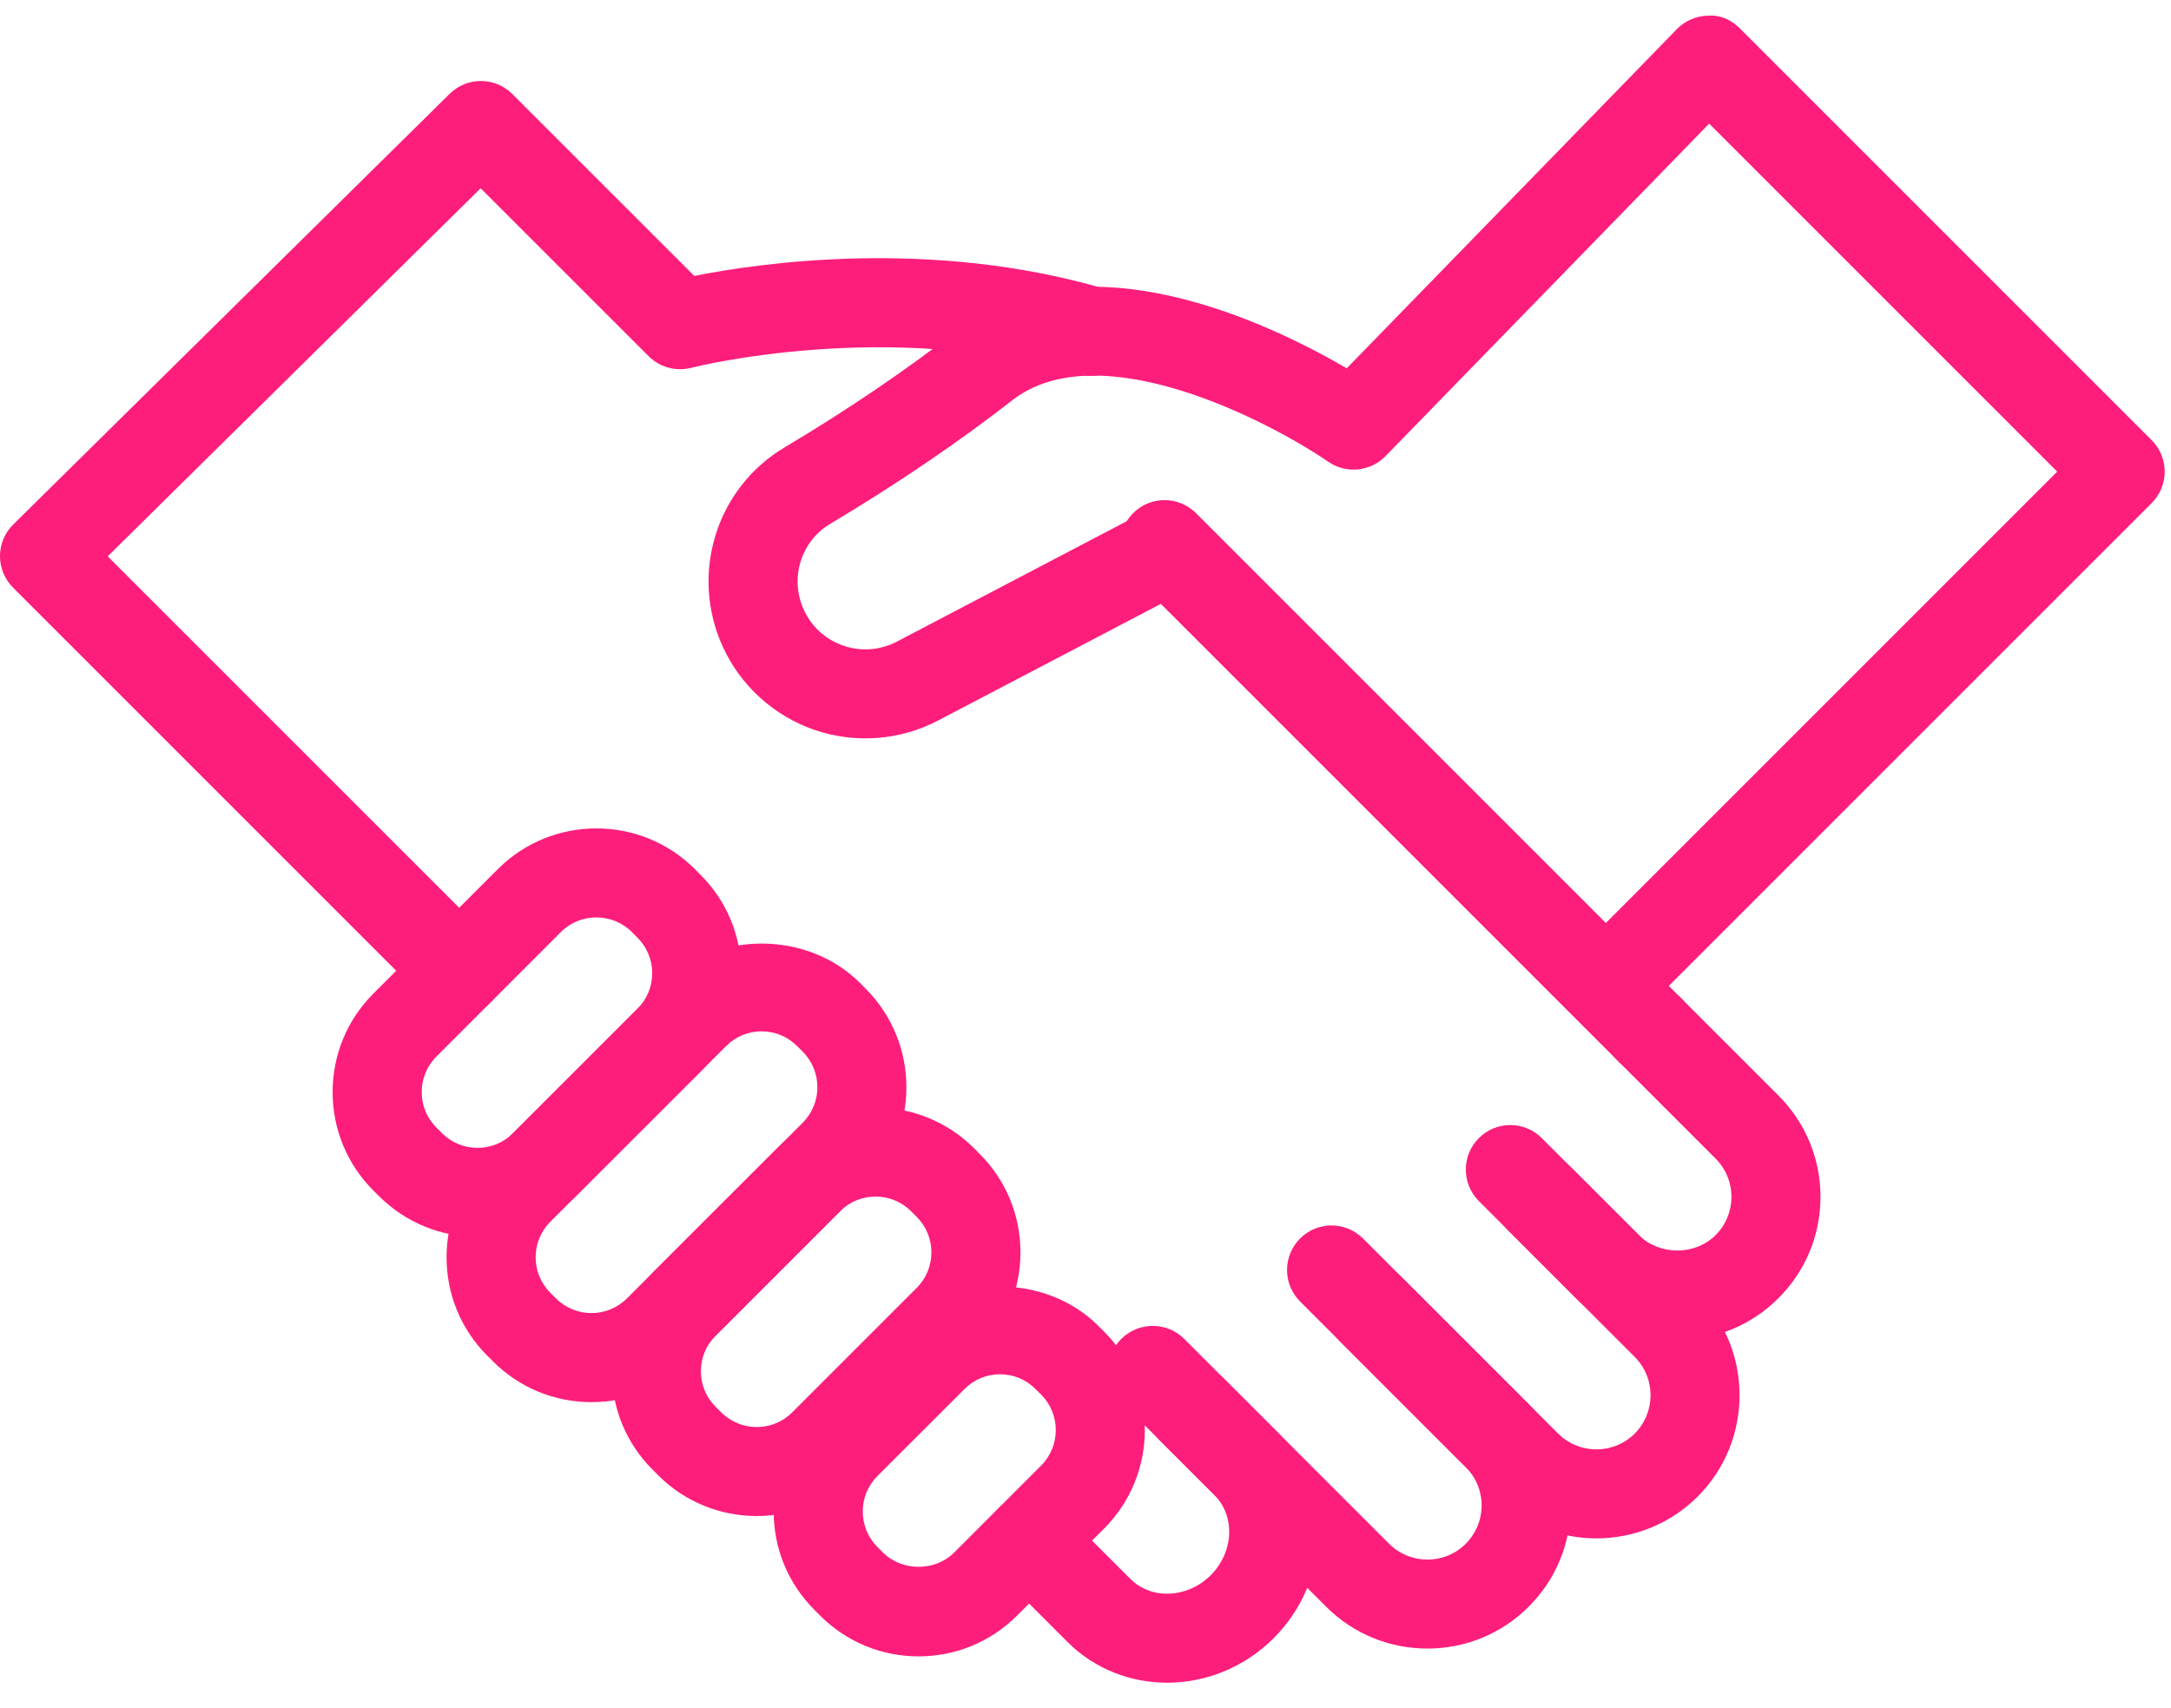
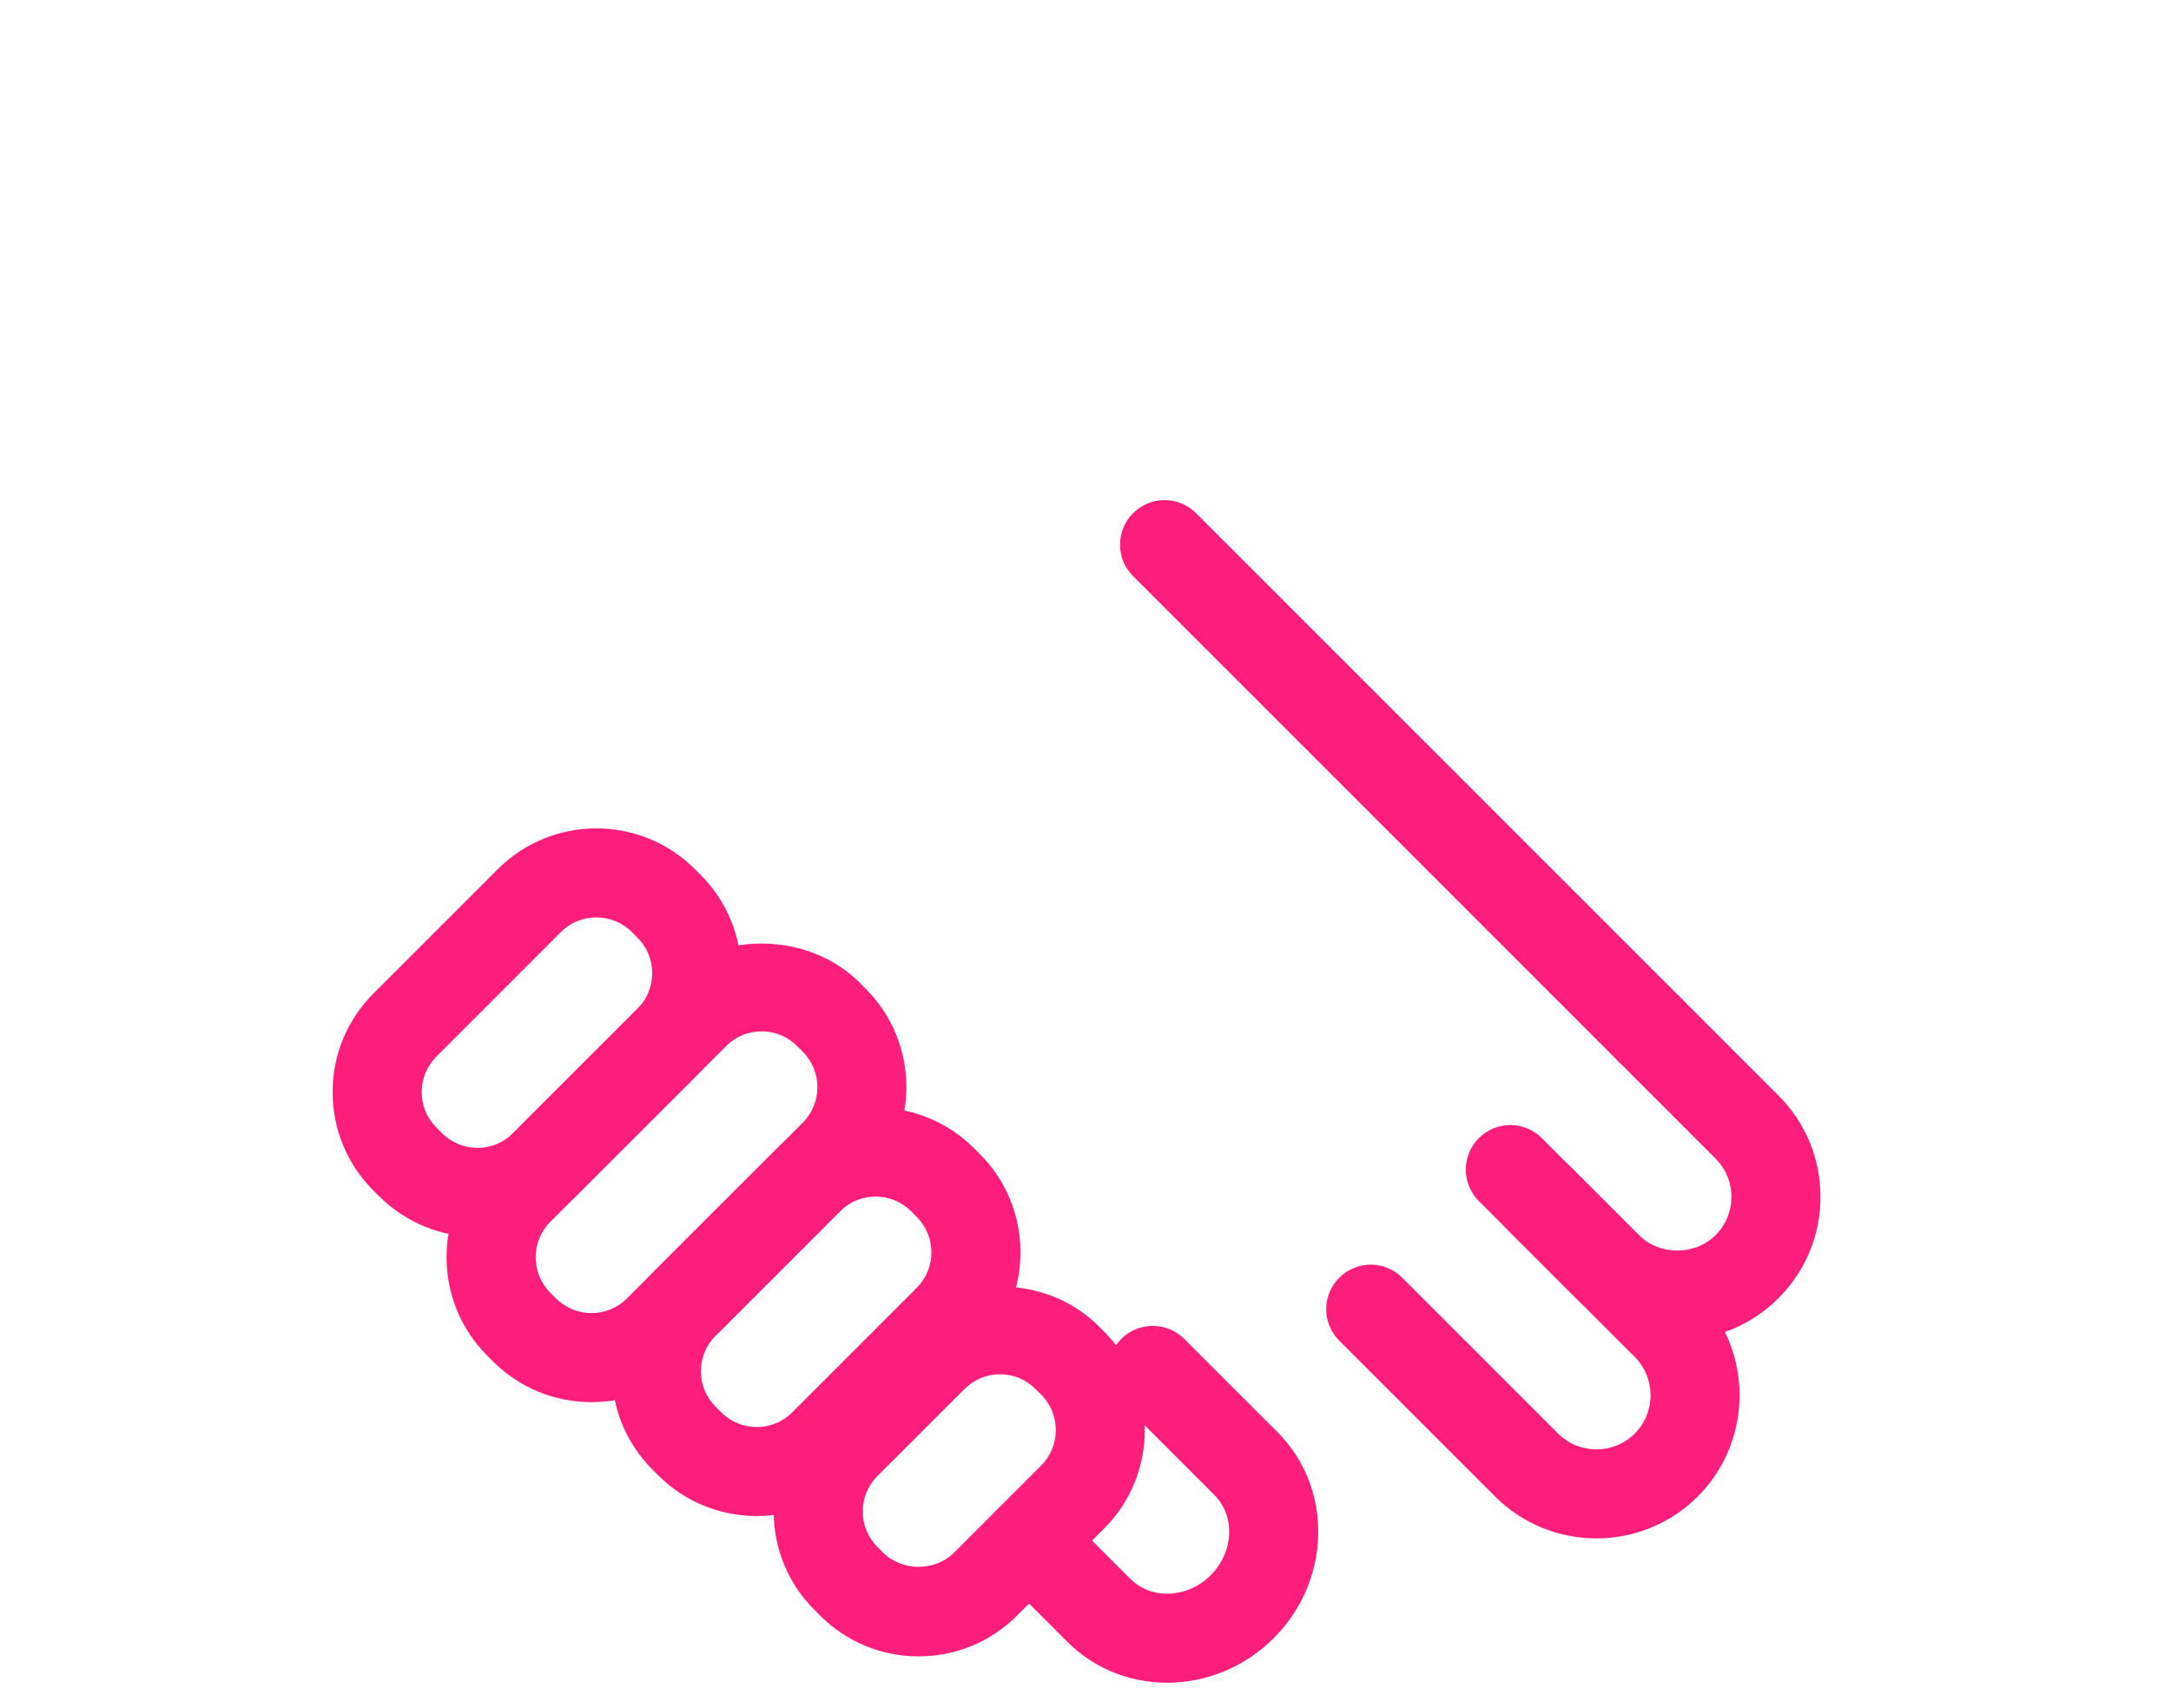
<svg xmlns="http://www.w3.org/2000/svg" width="75px" height="59px" viewBox="0 0 75 59" version="1.1">
  <title>icon-empathy</title>
  <desc>Created with Sketch.</desc>
  <defs />
  <g id="Company" stroke="none" stroke-width="1" fill="none" fill-rule="evenodd" transform="translate(-850, -1062)">
    <g id="icon-empathy" transform="translate(849, 1061)" fill="#FD1E7C">
      <path d="M58.942,47.299 C57.62,47.299 56.377,46.784 55.442,45.85 L53.105,43.511 C52.503,42.91 52.503,41.938 53.105,41.336 C53.705,40.734 54.679,40.734 55.28,41.336 L57.619,43.674 C58.326,44.382 59.559,44.382 60.265,43.674 C60.619,43.321 60.814,42.85 60.814,42.35 C60.814,41.851 60.619,41.379 60.265,41.027 L56.911,37.673 C56.311,37.073 56.311,36.099 56.911,35.498 C57.512,34.896 58.486,34.896 59.086,35.498 L62.44,38.851 C63.376,39.787 63.891,41.03 63.891,42.35 C63.891,43.673 63.376,44.914 62.44,45.85 C61.506,46.784 60.265,47.299 58.942,47.299" id="Fill-1" />
      <path d="M56.15,54.15 C54.882,54.15 53.616,53.668 52.651,52.704 L47.266,47.319 C46.665,46.718 46.665,45.744 47.266,45.144 C47.868,44.542 48.842,44.542 49.442,45.144 L54.826,50.528 C55.557,51.258 56.743,51.258 57.474,50.528 C58.202,49.798 58.203,48.61 57.474,47.881 L52.088,42.496 C51.488,41.895 51.488,40.921 52.088,40.321 C52.69,39.719 53.663,39.719 54.263,40.321 L59.65,45.705 C61.577,47.633 61.579,50.773 59.65,52.704 C58.685,53.668 57.417,54.15 56.15,54.15" id="Fill-3" />
-       <path d="M50.312,57.957 C49.044,57.957 47.778,57.476 46.813,56.511 L41.089,50.788 C40.489,50.186 40.489,49.212 41.089,48.612 C41.69,48.011 42.664,48.011 43.264,48.612 L48.989,54.336 C49.718,55.065 50.906,55.065 51.635,54.336 C51.989,53.982 52.184,53.511 52.184,53.011 C52.184,52.511 51.989,52.04 51.635,51.688 L45.912,45.965 C45.312,45.363 45.312,44.391 45.912,43.789 C46.513,43.188 47.487,43.188 48.087,43.789 L53.81,49.512 C54.746,50.446 55.261,51.689 55.261,53.011 C55.261,54.334 54.746,55.576 53.81,56.511 C52.846,57.476 51.58,57.957 50.312,57.957" id="Fill-5" />
      <path d="M41.32,59.136 C40.06,59.136 38.817,58.667 37.875,57.726 L35.463,55.315 C34.863,54.713 34.863,53.74 35.463,53.14 C36.065,52.538 37.038,52.538 37.638,53.14 L40.051,55.55 C40.78,56.281 42.023,56.221 42.825,55.423 C43.222,55.024 43.449,54.509 43.463,53.97 C43.475,53.461 43.294,52.992 42.951,52.649 L39.735,49.433 C39.135,48.833 39.135,47.86 39.735,47.258 C40.337,46.658 41.311,46.658 41.911,47.258 L45.126,50.473 C46.071,51.418 46.574,52.689 46.538,54.049 C46.505,55.381 45.958,56.641 45,57.598 C43.977,58.621 42.64,59.136 41.32,59.136" id="Fill-7" />
      <path d="M57.999,38.124 C57.605,38.124 57.211,37.973 56.911,37.673 L40.144,20.905 C39.542,20.304 39.542,19.33 40.144,18.73 C40.745,18.128 41.717,18.128 42.319,18.73 L59.087,35.498 C59.688,36.099 59.688,37.072 59.087,37.673 C58.787,37.973 58.393,38.124 57.999,38.124" id="Fill-9" />
-       <path d="M16.864,36.078 C16.47,36.078 16.076,35.927 15.776,35.627 L1.45,21.302 C1.161,21.011 0.998,20.618 0.999,20.21 C1.001,19.799 1.165,19.407 1.458,19.119 L16.533,4.242 C17.135,3.648 18.104,3.651 18.701,4.25 L24.985,10.533 C27.182,10.094 33.133,9.213 39.138,10.971 C39.953,11.211 40.421,12.067 40.181,12.881 C39.942,13.696 39.085,14.161 38.273,13.925 C31.672,11.985 24.948,13.69 24.881,13.707 C24.353,13.844 23.792,13.691 23.407,13.305 L17.605,7.505 L4.721,20.221 L17.952,33.451 C18.553,34.053 18.553,35.025 17.952,35.627 C17.652,35.927 17.258,36.078 16.864,36.078" id="Fill-11" />
      <path d="M35.546,48.48 C35.083,48.48 34.648,48.66 34.322,48.988 L31.312,51.995 C30.985,52.323 30.805,52.758 30.805,53.221 C30.805,53.684 30.985,54.12 31.312,54.448 L31.505,54.64 C32.165,55.298 33.305,55.295 33.96,54.641 L36.966,51.635 C37.643,50.958 37.643,49.858 36.966,49.181 L36.772,48.988 C36.445,48.66 36.009,48.48 35.546,48.48 M32.732,58.226 C31.448,58.226 30.24,57.726 29.331,56.817 L29.139,56.624 C28.228,55.714 27.728,54.506 27.728,53.221 C27.728,51.935 28.228,50.728 29.137,49.818 L32.145,46.812 C33.962,44.994 37.131,44.994 38.948,46.812 L39.142,47.006 C41.019,48.883 41.019,51.934 39.142,53.811 L36.136,56.817 C35.226,57.726 34.019,58.226 32.732,58.226" id="Fill-14" />
      <path d="M31.247,42.341 C30.803,42.341 30.36,42.509 30.021,42.847 L25.721,47.149 C25.393,47.476 25.213,47.912 25.213,48.375 C25.213,48.838 25.393,49.273 25.72,49.6 L25.918,49.798 C26.592,50.47 27.692,50.473 28.369,49.795 L32.669,45.495 C32.996,45.167 33.176,44.732 33.176,44.269 C33.176,43.806 32.996,43.37 32.669,43.043 L32.473,42.846 C32.135,42.509 31.692,42.341 31.247,42.341 M27.141,53.378 C25.909,53.378 24.676,52.909 23.74,51.972 L23.543,51.775 C22.636,50.869 22.136,49.661 22.136,48.375 C22.136,47.089 22.636,45.881 23.546,44.972 L27.846,40.672 C29.721,38.796 32.773,38.798 34.649,40.67 C34.65,40.672 34.65,40.673 34.652,40.673 L34.846,40.869 C35.753,41.775 36.253,42.983 36.253,44.269 C36.253,45.555 35.753,46.763 34.844,47.67 L30.543,51.972 C29.606,52.909 28.373,53.378 27.141,53.378" id="Fill-16" />
      <path d="M21.602,32.696 C21.157,32.696 20.714,32.863 20.376,33.202 L16.076,37.503 C15.748,37.831 15.568,38.266 15.568,38.73 C15.568,39.193 15.748,39.628 16.074,39.954 L16.272,40.153 C16.946,40.825 18.046,40.828 18.723,40.15 L23.023,35.85 C23.351,35.522 23.531,35.086 23.531,34.623 C23.531,34.16 23.351,33.725 23.023,33.397 L22.828,33.2 C22.489,32.863 22.046,32.696 21.602,32.696 M17.496,43.733 C16.263,43.733 15.031,43.263 14.094,42.326 L13.897,42.13 C12.991,41.223 12.491,40.016 12.491,38.73 C12.491,37.443 12.991,36.236 13.9,35.326 L18.2,31.026 C20.076,29.151 23.128,29.153 25.003,31.025 C25.005,31.026 25.005,31.028 25.006,31.028 L25.2,31.223 C26.108,32.13 26.608,33.337 26.608,34.623 C26.608,35.91 26.108,37.117 25.199,38.025 L20.897,42.326 C19.96,43.263 18.728,43.733 17.496,43.733" id="Fill-18" />
      <path d="M27.31,36.632 C26.847,36.632 26.412,36.812 26.086,37.14 L20.012,43.21 C19.336,43.887 19.336,44.989 20.012,45.664 L20.206,45.858 C20.882,46.535 21.984,46.535 22.659,45.858 L28.732,39.787 C29.407,39.11 29.407,38.01 28.73,37.334 L28.539,37.141 C28.538,37.141 28.536,37.14 28.536,37.14 C28.209,36.812 27.773,36.632 27.31,36.632 M21.433,49.443 C20.147,49.443 18.939,48.943 18.03,48.034 L17.836,47.84 C16.927,46.93 16.427,45.723 16.427,44.437 C16.427,43.152 16.927,41.944 17.836,41.035 L23.909,34.964 C25.726,33.144 28.895,33.144 30.713,34.964 L30.904,35.157 C32.782,37.035 32.782,40.086 30.907,41.963 L24.835,48.034 C23.926,48.943 22.718,49.443 21.433,49.443" id="Fill-20" />
      <g id="Group-24" transform="translate(25.077, 0.675)">
-         <path d="M31.907,35.418 C31.513,35.418 31.12,35.267 30.82,34.967 C30.218,34.365 30.218,33.393 30.82,32.792 L46.992,16.619 L34.969,4.596 L23.787,16.085 C23.264,16.621 22.43,16.704 21.813,16.281 C19.795,14.895 13.901,11.812 10.895,14.153 C9.003,15.627 6.886,17.062 4.603,18.424 C3.589,19.03 3.196,20.304 3.69,21.388 C3.96,21.981 4.446,22.421 5.06,22.632 C5.672,22.841 6.329,22.793 6.904,22.493 L14.933,18.287 C15.686,17.888 16.615,18.184 17.009,18.936 C17.404,19.688 17.113,20.619 16.361,21.013 L8.332,25.218 C7.018,25.907 5.463,26.025 4.058,25.542 C2.658,25.061 1.503,24.01 0.889,22.662 C-0.254,20.147 0.666,17.188 3.029,15.781 C5.201,14.487 7.213,13.121 9.006,11.725 C13.338,8.356 19.855,11.533 22.447,13.05 L33.85,1.333 C34.138,1.036 34.532,0.87 34.943,0.867 C35.387,0.835 35.75,1.027 36.041,1.318 L50.255,15.532 C50.855,16.133 50.855,17.107 50.255,17.707 L32.995,34.967 C32.695,35.267 32.301,35.418 31.907,35.418" id="Fill-22" />
-       </g>
+         </g>
    </g>
  </g>
</svg>